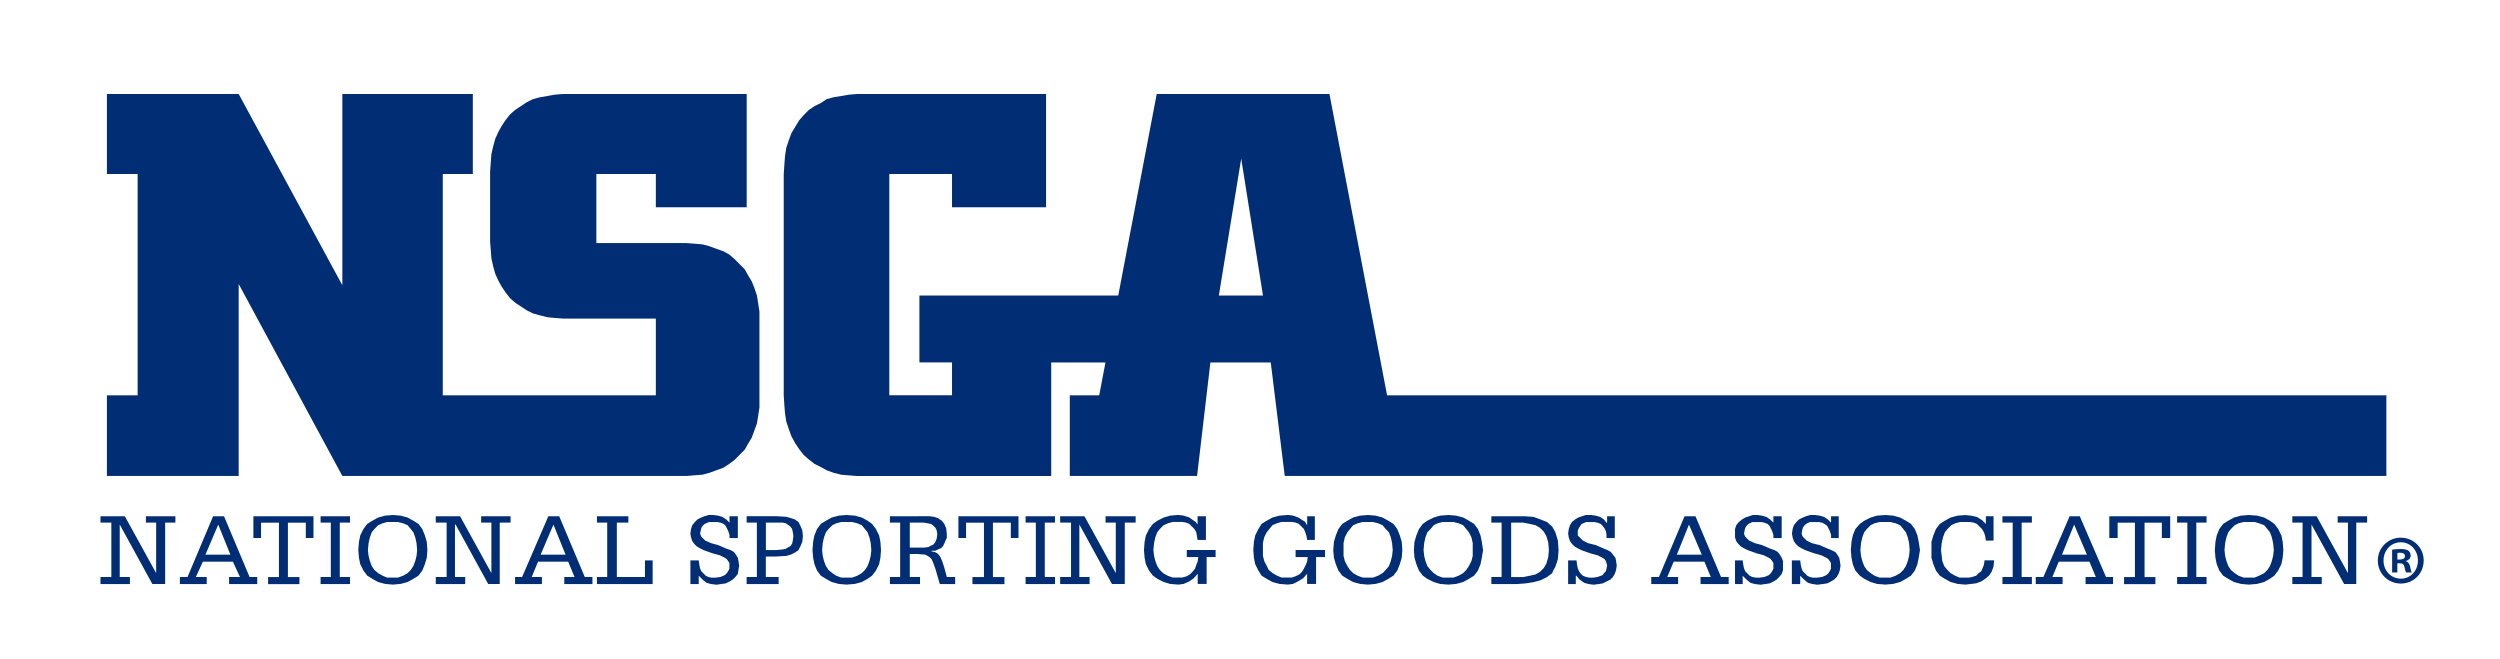
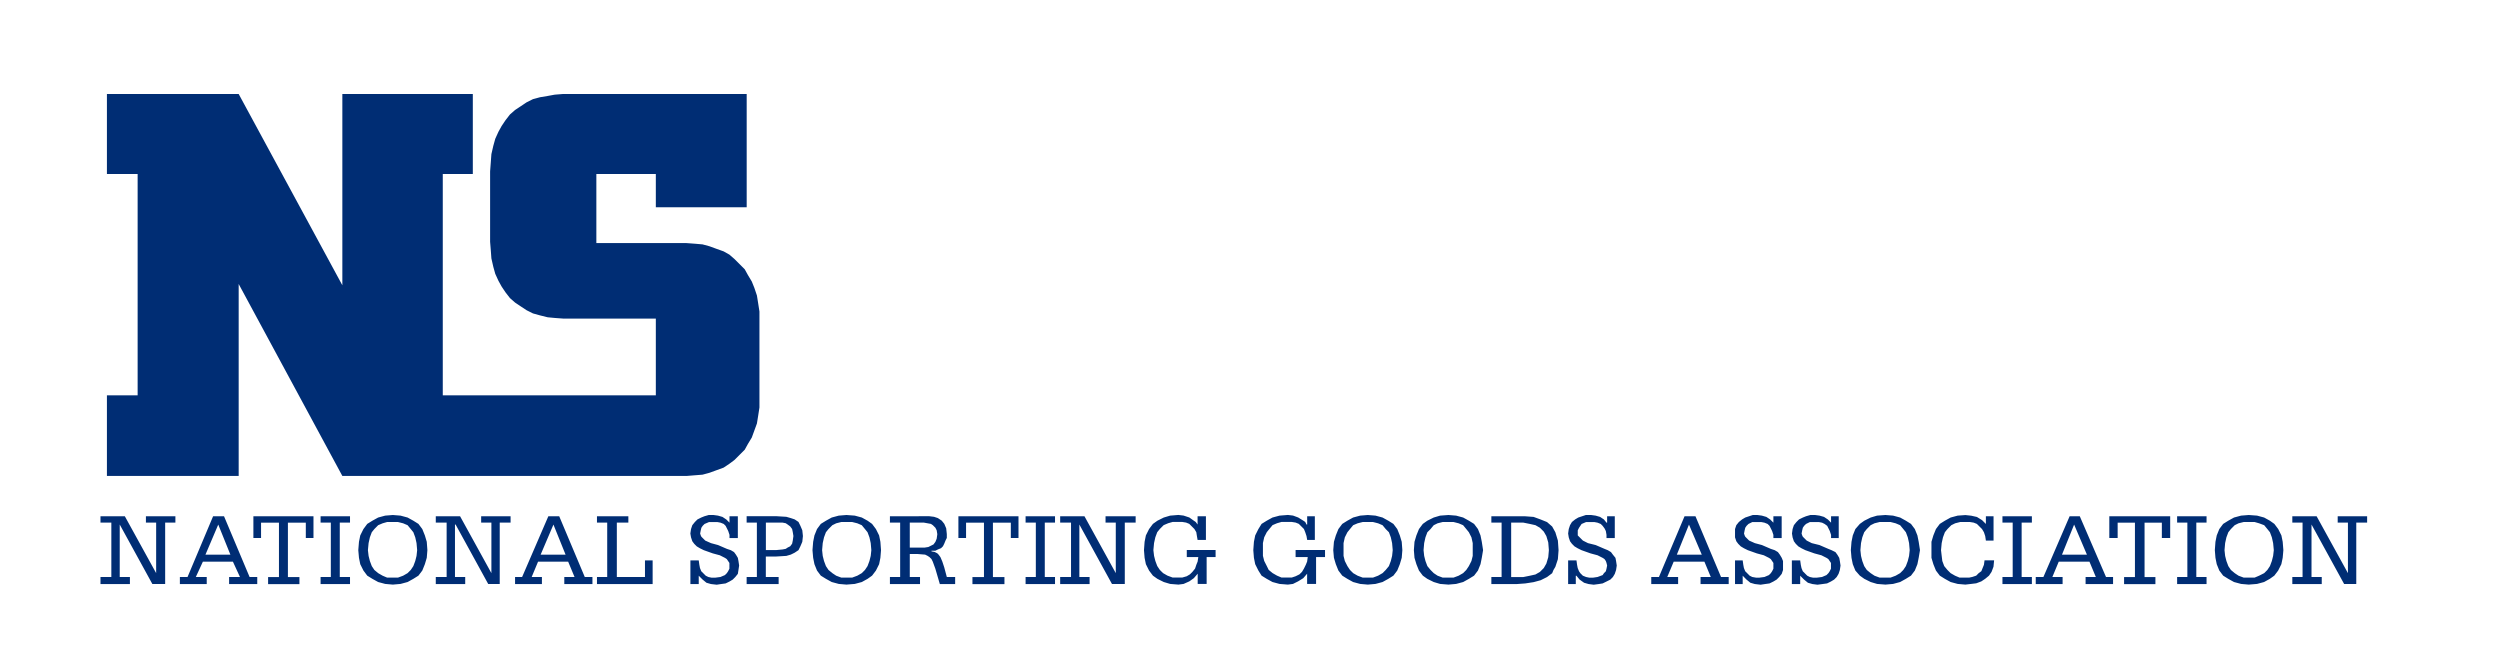
<svg xmlns="http://www.w3.org/2000/svg" version="1.1" id="Layer_1" x="0px" y="0px" viewBox="0 0 446.84 117.81" style="enable-background:new 0 0 446.84 117.81;" xml:space="preserve">
  <style type="text/css">
	.st0{fill:#002D74;}
</style>
  <polygon class="st0" points="135.51,54.2 135.29,52.82 134.83,51.45 134.37,50.31 133.68,49.16 133.11,48.13 132.2,47.22   131.28,46.3 130.37,45.51 129.34,44.93 128.08,44.48 126.82,44.02 125.57,43.68 124.19,43.56 122.71,43.45 106.59,43.45   106.59,31.1 117.22,31.1 117.22,37.04 133.46,37.04 133.46,16.8 100.64,16.8 99.15,16.92 97.89,17.15 96.52,17.38 95.26,17.72   94.12,18.29 93.09,18.98 92.06,19.66 91.15,20.46 90.35,21.49 89.66,22.52 89.09,23.55 88.52,24.81 88.17,26.07 87.83,27.55   87.72,29.04 87.6,30.64 87.6,43.22 87.72,44.7 87.83,46.19 88.17,47.68 88.52,48.94 89.09,50.19 89.66,51.22 90.35,52.25   91.15,53.28 92.06,54.08 93.09,54.77 94.12,55.45 95.26,56.02 96.52,56.37 97.89,56.71 99.15,56.83 100.64,56.94 117.22,56.94   117.22,70.66 106.59,70.66 79.14,70.66 79.14,31.1 84.51,31.1 84.51,16.8 61.19,16.8 61.19,50.99 42.66,16.8 19.11,16.8 19.11,31.1   24.6,31.1 24.6,70.66 19.11,70.66 19.11,85.07 42.66,85.07 42.66,50.76 61.19,85.07 78.91,85.07 79.14,85.07 122.71,85.07   124.19,84.95 125.57,84.84 126.82,84.5 128.08,84.04 129.34,83.58 130.37,82.89 131.28,82.21 132.2,81.29 133.11,80.38   133.68,79.35 134.37,78.21 134.83,76.95 135.29,75.69 135.51,74.32 135.74,72.83 135.74,71.35 135.74,57.28 135.74,55.68 " />
-   <path class="st0" d="M247.92,70.66L237.62,16.8h-30.87l-6.88,36.02h-35.54v11.95h5.83v5.88h-11.21V31.1h11.21v5.95h16.81V16.8  h-33.73l-1.49,0.12l-1.37,0.23l-1.37,0.23l-1.26,0.34l-1.03,0.69l-1.14,0.57l-1.03,0.69l-0.91,0.92l-0.8,0.92l-0.69,1.14l-0.69,1.14  L141,25.04l-0.46,1.37l-0.23,1.49l-0.12,1.6l-0.11,1.6v39.56l0.11,1.72l0.12,1.49l0.23,1.49l0.46,1.37l0.46,1.26l0.69,1.26  l0.69,1.03l0.8,1.03l0.91,0.8l1.03,0.8l1.14,0.57l1.03,0.57l1.26,0.46l1.37,0.34l1.37,0.12l1.49,0.11h34.65V64.78h9.7l-1.12,5.88  h-5.26v14.41h22.75l2.38-20.29h10.79l2.5,20.29h196.9V70.66H247.92z M221.85,28.35l3.89,24.47h-7.89L221.85,28.35z" />
  <path class="st0" d="M26.08,92.27v1.14h1.83v9.03l-5.6-10.17h-4.35v1.14h1.94v9.72h-1.94v1.26h5.26v-1.26H21.4v-9.38l5.83,10.63  h2.29V93.41h1.83v-1.14H26.08z M39.01,93.76l2.17,5.38h-4.46L39.01,93.76z M38.09,92.27l-4.57,10.86h-1.37v1.26h4.8v-1.26H35  l1.26-2.74h5.37l1.26,2.74h-1.94v1.26h5.03v-1.26h-1.37l-4.57-10.86H38.09z M45.29,92.27v3.89h1.37v-2.74h3.2v9.72h-1.94v1.26h5.6  v-1.26h-2.06v-9.72h3.2v2.74h1.37v-3.89H45.29z M57.3,92.27v1.14h1.83v9.72H57.3v1.26h5.26v-1.26h-1.83v-9.72h1.83v-1.14H57.3z   M86,92.27v1.14h1.83v9.03l-5.6-10.17h-4.34v1.14h1.94v9.72h-1.94v1.26h5.26v-1.26h-1.83v-9.38h0.11l5.83,10.63h2.06V93.41h1.94  v-1.14H86z M98.92,93.76l2.17,5.38h-4.46L98.92,93.76z M98.01,92.27l-4.69,10.86h-1.26v1.26h4.8v-1.26h-1.83l1.14-2.74h5.38  l1.14,2.74h-1.83v1.26h5.03v-1.26h-1.37l-4.57-10.86H98.01z M106.7,92.27v1.14h1.83v9.72h-1.83v1.26h9.95v-4.23h-1.37v2.97h-5.03  v-9.72h2.06v-1.14H106.7z M136.89,93.41h1.83h1.15l0.57,0.11l0.34,0.23l0.46,0.34l0.34,0.46l0.12,0.57l0.11,0.69l-0.11,0.8  l-0.12,0.57l-0.34,0.46l-0.46,0.23l-0.34,0.23l-0.57,0.11l-1.15,0.11h-1.83V93.41z M133.45,92.27v1.14h1.83v9.72h-1.83v1.26h5.72  v-1.26h-2.29v-3.66h1.83l1.83-0.11l0.8-0.23l0.69-0.34l0.69-0.46l0.34-0.69l0.34-0.8l0.11-1.03l-0.11-1.03l-0.34-0.8l-0.34-0.69  l-0.69-0.46l-0.69-0.23l-0.8-0.23l-1.83-0.11H133.45z M162.61,93.41h1.26h1.26l1.26,0.23l0.34,0.23l0.46,0.46l0.23,0.46l0.11,0.69  l-0.11,0.8l-0.23,0.57l-0.34,0.46l-0.46,0.23l-0.46,0.23l-0.69,0.11h-1.37h-1.26V93.41z M164.21,92.27h-5.15v1.14h1.83v9.72h-1.83  v1.26h5.38v-1.26h-1.83v-4.11h1.37l1.37,0.11l0.46,0.23l0.34,0.23l0.34,0.34l0.23,0.46l0.46,1.26l0.8,2.74h2.74v-1.26h-1.49  l-0.46-1.72l-0.34-1.03l-0.34-0.8l-0.34-0.46l-0.23-0.23l-0.46-0.23l-0.57-0.11v-0.11h0.68l0.46-0.23l0.57-0.23l0.34-0.34l0.23-0.46  l0.23-0.57l0.23-0.46v-0.69l-0.11-1.03l-0.34-0.8l-0.46-0.57l-0.69-0.46l-0.69-0.23l-0.91-0.11H164.21z M171.3,92.27v3.89h1.37  v-2.74h3.2v9.72h-2.06v1.26h5.72v-1.26h-2.06v-9.72h3.2v2.74h1.37v-3.89H171.3z M183.31,92.27v1.14h1.83v9.72h-1.83v1.26h5.26v-1.26  h-1.83v-9.72h1.83v-1.14H183.31z M197.6,92.27v1.14h1.83v9.03l-5.6-10.17h-4.34v1.14h1.94v9.72h-1.94v1.26h5.26v-1.26h-1.83v-9.38  l5.83,10.63h2.29V93.41h1.94v-1.14H197.6z M270.1,93.41h1.03h1.14l1.14,0.23l1.03,0.23l0.8,0.46l0.69,0.69l0.46,0.8l0.34,1.14  l0.11,1.37l-0.11,1.26l-0.34,1.14l-0.46,0.8l-0.69,0.69l-0.8,0.46l-1.03,0.23l-1.14,0.23h-1.14h-1.03V93.41z M271.13,92.27h-4.57  v1.14h1.83v9.72h-1.83v1.26h4.57l1.49-0.11l1.49-0.23l1.26-0.34l1.14-0.57l0.92-0.69l0.23-0.57l0.34-0.57l0.45-1.37l0.12-1.6  l-0.12-1.72l-0.45-1.48l-0.57-1.03l-0.92-0.8l-1.14-0.46l-1.26-0.46l-1.49-0.11H271.13z M301.88,93.76l2.29,5.38h-4.46L301.88,93.76  z M301.09,92.27l-4.58,10.86h-1.37v1.26h4.8v-1.26H298l1.15-2.74h5.49l1.14,2.74h-1.83v1.26h5.03v-1.26h-1.37l-4.57-10.86H301.09z   M357.91,92.27v1.14h1.83v9.72h-1.83v1.26h5.26v-1.26h-1.83v-9.72h1.83v-1.14H357.91z M370.72,93.76l2.29,5.38h-4.46L370.72,93.76z   M369.92,92.27l-4.69,10.86h-1.37v1.26h4.8v-1.26h-1.83l1.14-2.74h5.49l1.14,2.74h-1.83v1.26h4.91v-1.26h-1.26l-4.69-10.86H369.92z   M377.01,92.27v3.89h1.49v-2.74h3.09v9.72h-1.94v1.26h5.6v-1.26h-1.94v-9.72h3.09v2.74h1.49v-3.89H377.01z M389.13,92.27v1.14h1.83  v9.72h-1.83v1.26h5.26v-1.26h-1.83v-9.72h1.83v-1.14H389.13z M417.83,92.27v1.14h1.83v9.03l-5.6-10.17h-4.34v1.14h1.83v9.72h-1.83  v1.26h5.26v-1.26h-1.83v-9.38l5.83,10.63h2.17V93.41h1.94v-1.14H417.83z M68.39,102.9l-0.8-0.46l-0.68-0.57l-0.46-0.69l-0.34-0.91  l-0.23-0.91l-0.12-1.03l0.12-1.26l0.23-1.03l0.34-0.91l0.46-0.57l0.68-0.69l0.8-0.34l0.8-0.23h1.03h0.91l0.92,0.23l0.8,0.34  l0.57,0.69l0.46,0.57l0.34,0.91l0.23,1.03l0.11,1.26l-0.11,1.03l-0.23,0.91l-0.34,0.91l-0.46,0.69l-0.57,0.57l-0.8,0.46l-0.92,0.34  h-0.91h-1.03L68.39,102.9z M68.85,92.16l-1.26,0.34l-1.03,0.57l-0.92,0.57l-0.68,0.92l-0.57,1.14l-0.23,1.14l-0.12,1.49l0.12,1.37  l0.23,1.14l0.57,1.14l0.68,0.91l0.92,0.57l1.03,0.57l1.26,0.34l1.37,0.12l1.37-0.12l1.26-0.34l1.03-0.57l0.91-0.57l0.69-0.91  l0.46-1.14l0.34-1.14l0.11-1.37l-0.11-1.49l-0.34-1.14l-0.46-1.14l-0.69-0.92l-0.91-0.57l-1.03-0.57l-1.26-0.34l-1.37-0.11  L68.85,92.16z M126.71,92.04l-0.8,0.23l-0.57,0.23l-0.68,0.34l-0.46,0.46l-0.46,0.57l-0.23,0.69l-0.12,0.8l0.12,0.69l0.23,0.69  l0.34,0.46l0.46,0.46l0.57,0.34l0.69,0.34l1.6,0.57l1.26,0.34l0.91,0.46l0.34,0.23l0.23,0.34l0.23,0.34v0.46v0.57l-0.23,0.46  l-0.23,0.34l-0.34,0.34l-0.8,0.34l-0.91,0.12h-0.69l-0.57-0.12l-0.46-0.23l-0.46-0.46l-0.34-0.34l-0.23-0.57l-0.11-0.57l-0.11-0.8  h-1.49v4.23h1.49v-1.49l0.69,0.69l0.69,0.57l0.8,0.23l1.03,0.12l0.8-0.12l0.8-0.11l0.69-0.34l0.57-0.34l0.46-0.46l0.46-0.57  l0.11-0.69l0.12-0.8l-0.12-0.8l-0.11-0.57l-0.34-0.57l-0.34-0.46l-0.57-0.34l-0.69-0.23l-1.6-0.69l-1.26-0.34l-1.03-0.46l-0.69-0.69  l-0.11-0.23l-0.11-0.34l0.11-0.57l0.11-0.46l0.23-0.34l0.34-0.34l0.8-0.34h0.8h0.69l0.57,0.11l0.57,0.23l0.34,0.34l0.23,0.46  l0.23,0.46l0.23,0.69v0.57h1.49v-3.89h-1.49v1.14l-0.57-0.57l-0.69-0.46l-0.8-0.23l-0.8-0.11H126.71z M149.46,102.9l-0.69-0.46  l-0.69-0.57l-0.46-0.69l-0.34-0.91l-0.23-0.91l-0.11-1.03l0.11-1.26l0.23-1.03l0.34-0.91l0.46-0.57l0.69-0.69l0.69-0.34l0.91-0.23  h0.91h1.03l0.92,0.23l0.8,0.34l0.57,0.69l0.46,0.57l0.34,0.91l0.23,1.03l0.11,1.26l-0.11,1.03l-0.23,0.91l-0.34,0.91l-0.46,0.69  l-0.57,0.57l-0.8,0.46l-0.92,0.34h-1.03h-0.91L149.46,102.9z M149.92,92.16l-1.26,0.34l-1.03,0.57l-0.92,0.57l-0.68,0.92l-0.46,1.14  l-0.23,1.14l-0.12,1.49l0.12,1.37l0.23,1.14l0.46,1.14l0.68,0.91l0.92,0.57l1.03,0.57l1.26,0.34l1.37,0.12l1.49-0.12l1.26-0.34  l1.03-0.57l0.8-0.57l0.69-0.91l0.57-1.14l0.23-1.14l0.11-1.37l-0.11-1.49l-0.23-1.14l-0.57-1.14l-0.69-0.92l-0.8-0.57l-1.03-0.57  l-1.26-0.34l-1.49-0.11L149.92,92.16z M209.15,92.16l-1.14,0.34l-1.14,0.57l-0.8,0.57l-0.69,0.92l-0.57,1.14l-0.23,1.14l-0.11,1.49  l0.11,1.37l0.23,1.14l0.57,1.14l0.69,0.91l0.8,0.57l1.14,0.57l1.14,0.34l1.48,0.12l0.92-0.12l1.03-0.46l0.8-0.57l0.69-0.8v1.83h1.6  v-4.8h1.6v-1.26h-5.15v1.26h2.06l-0.12,0.8l-0.23,0.57l-0.23,0.69l-0.46,0.57l-0.46,0.46l-0.57,0.34l-0.8,0.23h-0.69h-1.03  l-0.92-0.34l-0.8-0.46l-0.57-0.57l-0.46-0.69l-0.34-0.91l-0.23-0.91l-0.12-1.03l0.12-1.26l0.23-1.03l0.34-0.91l0.46-0.57l0.69-0.69  l0.8-0.34l0.8-0.23h1.03h0.69l0.68,0.11l0.57,0.23l0.46,0.46l0.46,0.46l0.34,0.57l0.11,0.69l0.12,0.69h1.49v-4.23h-1.49v1.48  l-0.34-0.46l-0.34-0.23l-0.8-0.57l-1.03-0.34l-0.92-0.11L209.15,92.16z M228.7,92.16l-1.26,0.34l-1.03,0.57l-0.92,0.57l-0.57,0.92  l-0.57,1.14l-0.23,1.14l-0.11,1.49l0.11,1.37l0.23,1.14l0.57,1.14l0.57,0.91l0.92,0.57l1.03,0.57l1.26,0.34l1.49,0.12l0.91-0.12  l0.92-0.46l0.92-0.57l0.69-0.8v1.83h1.6v-4.8h1.6v-1.26h-5.26v1.26h2.17l-0.11,0.8l-0.23,0.57l-0.34,0.69l-0.34,0.57l-0.46,0.46  l-0.69,0.34l-0.69,0.23h-0.69h-1.14l-0.8-0.34l-0.8-0.46l-0.69-0.57l-0.34-0.69l-0.46-0.91l-0.23-0.91v-1.03v-1.26l0.23-1.03  l0.46-0.91l0.46-0.57l0.57-0.69l0.8-0.34l0.8-0.23h1.14h0.69l0.69,0.11l0.57,0.23l0.46,0.46l0.46,0.46l0.23,0.57l0.23,0.69  l0.12,0.69h1.37v-4.23h-1.37v1.48h-0.12l-0.23-0.46l-0.34-0.23l-0.92-0.57l-0.92-0.34l-0.91-0.11L228.7,92.16z M242.66,102.9  l-0.8-0.46l-0.57-0.57l-0.46-0.69l-0.46-0.91l-0.23-0.91v-1.03v-1.26l0.23-1.03l0.46-0.91l0.46-0.57l0.57-0.69l0.8-0.34l0.91-0.23  h0.92h0.91l0.91,0.23l0.8,0.34l0.57,0.69l0.57,0.57l0.34,0.91l0.23,1.03l0.11,1.26l-0.11,1.03l-0.23,0.91l-0.34,0.91l-0.57,0.69  l-0.57,0.57l-0.8,0.46l-0.91,0.34h-0.91h-0.92L242.66,102.9z M243.11,92.16l-1.26,0.34l-1.03,0.57l-0.91,0.57l-0.69,0.92l-0.46,1.14  l-0.34,1.14l-0.12,1.49l0.12,1.37l0.34,1.14l0.46,1.14l0.69,0.91l0.91,0.57l1.03,0.57l1.26,0.34l1.37,0.12l1.37-0.12l1.26-0.34  l1.03-0.57l0.91-0.57l0.69-0.91l0.46-1.14l0.34-1.14l0.11-1.37l-0.11-1.49l-0.34-1.14l-0.46-1.14l-0.69-0.92l-0.91-0.57l-1.03-0.57  l-1.26-0.34l-1.37-0.11L243.11,92.16z M256.95,102.9l-0.69-0.46l-0.57-0.57l-0.57-0.69l-0.34-0.91l-0.23-0.91l-0.11-1.03l0.11-1.26  l0.23-1.03l0.34-0.91l0.57-0.57l0.57-0.69l0.69-0.34l0.91-0.23h1.03h0.91l0.91,0.23l0.8,0.34l0.57,0.69l0.46,0.57l0.46,0.91  l0.23,1.03v1.26v1.03l-0.23,0.91l-0.46,0.91l-0.46,0.69l-0.57,0.57l-0.8,0.46l-0.91,0.34h-0.91h-1.03L256.95,102.9z M257.4,92.16  l-1.14,0.34l-1.15,0.57l-0.8,0.57l-0.69,0.92l-0.46,1.14l-0.34,1.14l-0.11,1.49l0.11,1.37l0.34,1.14l0.46,1.14l0.69,0.91l0.8,0.57  l1.15,0.57l1.14,0.34l1.49,0.12l1.37-0.12l1.26-0.34l1.03-0.57l0.92-0.57l0.69-0.91l0.46-1.14l0.23-1.14l0.23-1.37l-0.23-1.49  l-0.23-1.14l-0.46-1.14l-0.69-0.92l-0.92-0.57l-1.03-0.57l-1.26-0.34l-1.37-0.11L257.4,92.16z M283.48,92.04l-0.69,0.23l-0.69,0.23  l-0.57,0.34l-0.57,0.46l-0.34,0.57l-0.23,0.69l-0.11,0.8l0.11,0.69l0.23,0.69l0.34,0.46l0.46,0.46l0.57,0.34l0.69,0.34l1.6,0.57  l1.26,0.34l0.91,0.46l0.34,0.23l0.23,0.34l0.12,0.34l0.11,0.46l-0.11,0.57l-0.12,0.46l-0.34,0.34l-0.23,0.34l-0.91,0.34l-0.8,0.12  h-0.69l-0.57-0.12l-0.57-0.23l-0.46-0.46l-0.23-0.34l-0.23-0.57l-0.11-0.57l-0.11-0.8h-1.49v4.23h1.37v-1.49h0.11l0.57,0.69  l0.8,0.57l0.8,0.23l0.92,0.12l0.91-0.12l0.69-0.11l0.69-0.34l0.68-0.34l0.46-0.46l0.34-0.57l0.23-0.69l0.12-0.8l-0.12-0.8  l-0.11-0.57l-0.46-0.57l-0.34-0.46l-0.57-0.34l-0.57-0.23l-1.6-0.69l-1.37-0.34l-0.91-0.46l-0.69-0.69l-0.23-0.23v-0.34v-0.57  l0.23-0.46l0.23-0.34l0.23-0.34l0.8-0.34h0.91h0.57l0.57,0.11l0.57,0.23l0.34,0.34l0.34,0.46l0.23,0.46l0.12,0.69v0.57h1.48v-3.89  h-1.37v1.14h-0.11l-0.46-0.57l-0.69-0.46l-0.8-0.23l-0.8-0.11H283.48z M313.32,92.04l-0.69,0.23l-0.69,0.23l-0.57,0.34l-0.57,0.46  l-0.46,0.57l-0.23,0.69v0.8v0.69l0.23,0.69l0.34,0.46l0.46,0.46l0.57,0.34l0.69,0.34l1.6,0.57l1.26,0.34l0.91,0.46l0.34,0.23  l0.23,0.34l0.23,0.34v0.46v0.57l-0.23,0.46l-0.23,0.34l-0.34,0.34l-0.8,0.34l-0.92,0.12h-0.57l-0.69-0.12l-0.46-0.23l-0.46-0.46  l-0.34-0.34l-0.23-0.57l-0.11-0.57l-0.11-0.8h-1.37v4.23h1.37v-1.49l0.68,0.69l0.69,0.57l0.8,0.23l1.03,0.12l0.8-0.12l0.8-0.11  l0.69-0.34l0.57-0.34l0.46-0.46l0.46-0.57l0.23-0.69v-0.8v-0.8l-0.23-0.57l-0.34-0.57l-0.34-0.46l-0.57-0.34l-0.69-0.23l-1.6-0.69  l-1.26-0.34l-1.03-0.46l-0.69-0.69l-0.11-0.23l-0.11-0.34l0.11-0.57l0.11-0.46l0.23-0.34l0.34-0.34l0.69-0.34h0.92h0.68l0.57,0.11  l0.57,0.23l0.34,0.34l0.23,0.46l0.23,0.46l0.23,0.69v0.57h1.48v-3.89h-1.48v1.14l-0.57-0.57l-0.69-0.46l-0.8-0.23l-0.8-0.11H313.32z   M323.61,92.04l-0.8,0.23l-0.57,0.23l-0.69,0.34l-0.46,0.46l-0.46,0.57l-0.23,0.69l-0.11,0.8l0.11,0.69l0.23,0.69l0.34,0.46  l0.46,0.46l0.57,0.34l0.69,0.34l1.6,0.57l1.26,0.34l0.91,0.46l0.34,0.23l0.23,0.34l0.23,0.34v0.46v0.57l-0.23,0.46l-0.23,0.34  l-0.34,0.34l-0.8,0.34l-0.92,0.12h-0.69l-0.57-0.12l-0.46-0.23l-0.46-0.46l-0.34-0.34l-0.23-0.57l-0.12-0.57l-0.11-0.8h-1.49v4.23  h1.49v-1.49l0.69,0.69l0.69,0.57l0.8,0.23l0.91,0.12l0.91-0.12l0.8-0.11l0.69-0.34l0.57-0.34l0.46-0.46l0.34-0.57l0.23-0.69  l0.12-0.8l-0.12-0.8l-0.11-0.57l-0.34-0.57l-0.34-0.46l-0.69-0.34l-0.57-0.23l-1.6-0.69l-1.37-0.34l-0.91-0.46l-0.69-0.69  l-0.11-0.23l-0.11-0.34l0.11-0.57l0.11-0.46l0.23-0.34l0.34-0.34l0.69-0.34h0.92h0.69l0.57,0.11l0.46,0.23l0.46,0.34l0.23,0.46  l0.23,0.46l0.23,0.69v0.57h1.37v-3.89h-1.37v1.14l-0.57-0.57l-0.69-0.46l-0.8-0.23l-0.8-0.11H323.61z M335.04,102.9l-0.69-0.46  l-0.69-0.57l-0.46-0.69l-0.34-0.91l-0.23-0.91l-0.11-1.03l0.11-1.26l0.23-1.03l0.34-0.91l0.46-0.57l0.69-0.69l0.69-0.34l0.92-0.23  h1.03h0.92l0.91,0.23l0.8,0.34l0.57,0.69l0.46,0.57l0.34,0.91l0.23,1.03l0.11,1.26l-0.11,1.03l-0.23,0.91l-0.34,0.91l-0.46,0.69  l-0.57,0.57l-0.8,0.46l-0.91,0.34h-0.92h-1.03L335.04,102.9z M335.5,92.16l-1.14,0.34l-1.14,0.57l-0.8,0.57l-0.8,0.92l-0.46,1.14  l-0.23,1.14l-0.12,1.49l0.12,1.37l0.23,1.14l0.46,1.14l0.8,0.91l0.8,0.57l1.14,0.57l1.14,0.34l1.49,0.12l1.37-0.12l1.26-0.34  l1.03-0.57l0.91-0.57l0.69-0.91l0.46-1.14l0.23-1.14l0.23-1.37l-0.23-1.49l-0.23-1.14l-0.46-1.14l-0.69-0.92l-0.91-0.57l-1.03-0.57  l-1.26-0.34l-1.37-0.11L335.5,92.16z M349.91,92.16l-1.26,0.34l-1.03,0.57l-0.91,0.57l-0.69,0.92l-0.46,1.14l-0.34,1.14v1.49v1.37  l0.34,1.14l0.46,1.14l0.69,0.91l0.91,0.57l1.03,0.57l1.26,0.34l1.37,0.12l1.03-0.12l0.91-0.11l0.91-0.34l0.69-0.46l0.69-0.57  l0.46-0.69l0.34-0.91l0.11-1.14h-1.71l-0.11,0.8l-0.23,0.57l-0.23,0.57l-0.46,0.34l-0.46,0.46l-0.69,0.23l-0.57,0.12h-0.69h-1.03  l-0.8-0.34l-0.8-0.46l-0.57-0.57l-0.57-0.69l-0.34-0.91l-0.11-0.91l-0.12-1.03l0.12-1.26l0.23-1.03l0.34-0.91l0.46-0.57l0.69-0.69  l0.69-0.34l0.91-0.23h0.91h0.8l0.69,0.11l0.57,0.23l0.46,0.46l0.46,0.46l0.34,0.57l0.23,0.69l0.12,0.8h1.37v-4.34h-1.37v1.37  l-0.34-0.34l-0.34-0.34l-0.92-0.57l-1.03-0.23l-1.03-0.11L349.91,92.16z M400.11,102.9l-0.69-0.46l-0.68-0.57l-0.46-0.69l-0.34-0.91  l-0.23-0.91l-0.11-1.03l0.11-1.26l0.23-1.03l0.34-0.91l0.46-0.57l0.68-0.69l0.69-0.34l0.92-0.23h0.92h1.03l0.8,0.23l0.91,0.34  l0.57,0.69l0.46,0.57l0.34,0.91l0.23,1.03l0.12,1.26l-0.12,1.03l-0.23,0.91l-0.34,0.91l-0.46,0.69l-0.57,0.57l-0.91,0.46l-0.8,0.34  h-1.03h-0.92L400.11,102.9z M400.56,92.16l-1.26,0.34l-1.03,0.57l-0.91,0.57l-0.69,0.92l-0.46,1.14l-0.23,1.14l-0.11,1.49l0.11,1.37  l0.23,1.14l0.46,1.14l0.69,0.91l0.91,0.57l1.03,0.57l1.26,0.34l1.37,0.12l1.48-0.12l1.26-0.34l1.03-0.57l0.8-0.57l0.69-0.91  l0.57-1.14L408,99.7l0.12-1.37L408,96.84l-0.23-1.14l-0.57-1.14l-0.69-0.92l-0.8-0.57l-1.03-0.57l-1.26-0.34l-1.48-0.11  L400.56,92.16z" />
-   <path class="st0" d="M428.5,100.01h0.44c0.51,0,0.92-0.17,0.92-0.6c0-0.37-0.27-0.62-0.85-0.62c-0.24,0-0.41,0.02-0.51,0.05V100.01z   M428.48,102.32h-0.92v-4.07c0.36-0.07,0.87-0.12,1.53-0.12c0.75,0,1.09,0.12,1.39,0.3c0.22,0.17,0.39,0.5,0.39,0.89  c0,0.45-0.34,0.8-0.82,0.94v0.05c0.39,0.15,0.61,0.45,0.73,0.99c0.12,0.62,0.2,0.87,0.29,1.02h-1c-0.12-0.15-0.19-0.52-0.31-0.99  c-0.08-0.45-0.32-0.65-0.83-0.65h-0.44V102.32z M426.02,100.18c0,1.81,1.32,3.25,3.11,3.25c1.75,0,3.04-1.44,3.04-3.23  c0-1.81-1.29-3.28-3.07-3.28C427.33,96.93,426.02,98.39,426.02,100.18 M433.2,100.18c0,2.31-1.78,4.12-4.09,4.12  c-2.29,0-4.11-1.81-4.11-4.12c0-2.26,1.83-4.08,4.11-4.08C431.42,96.11,433.2,97.92,433.2,100.18" />
</svg>